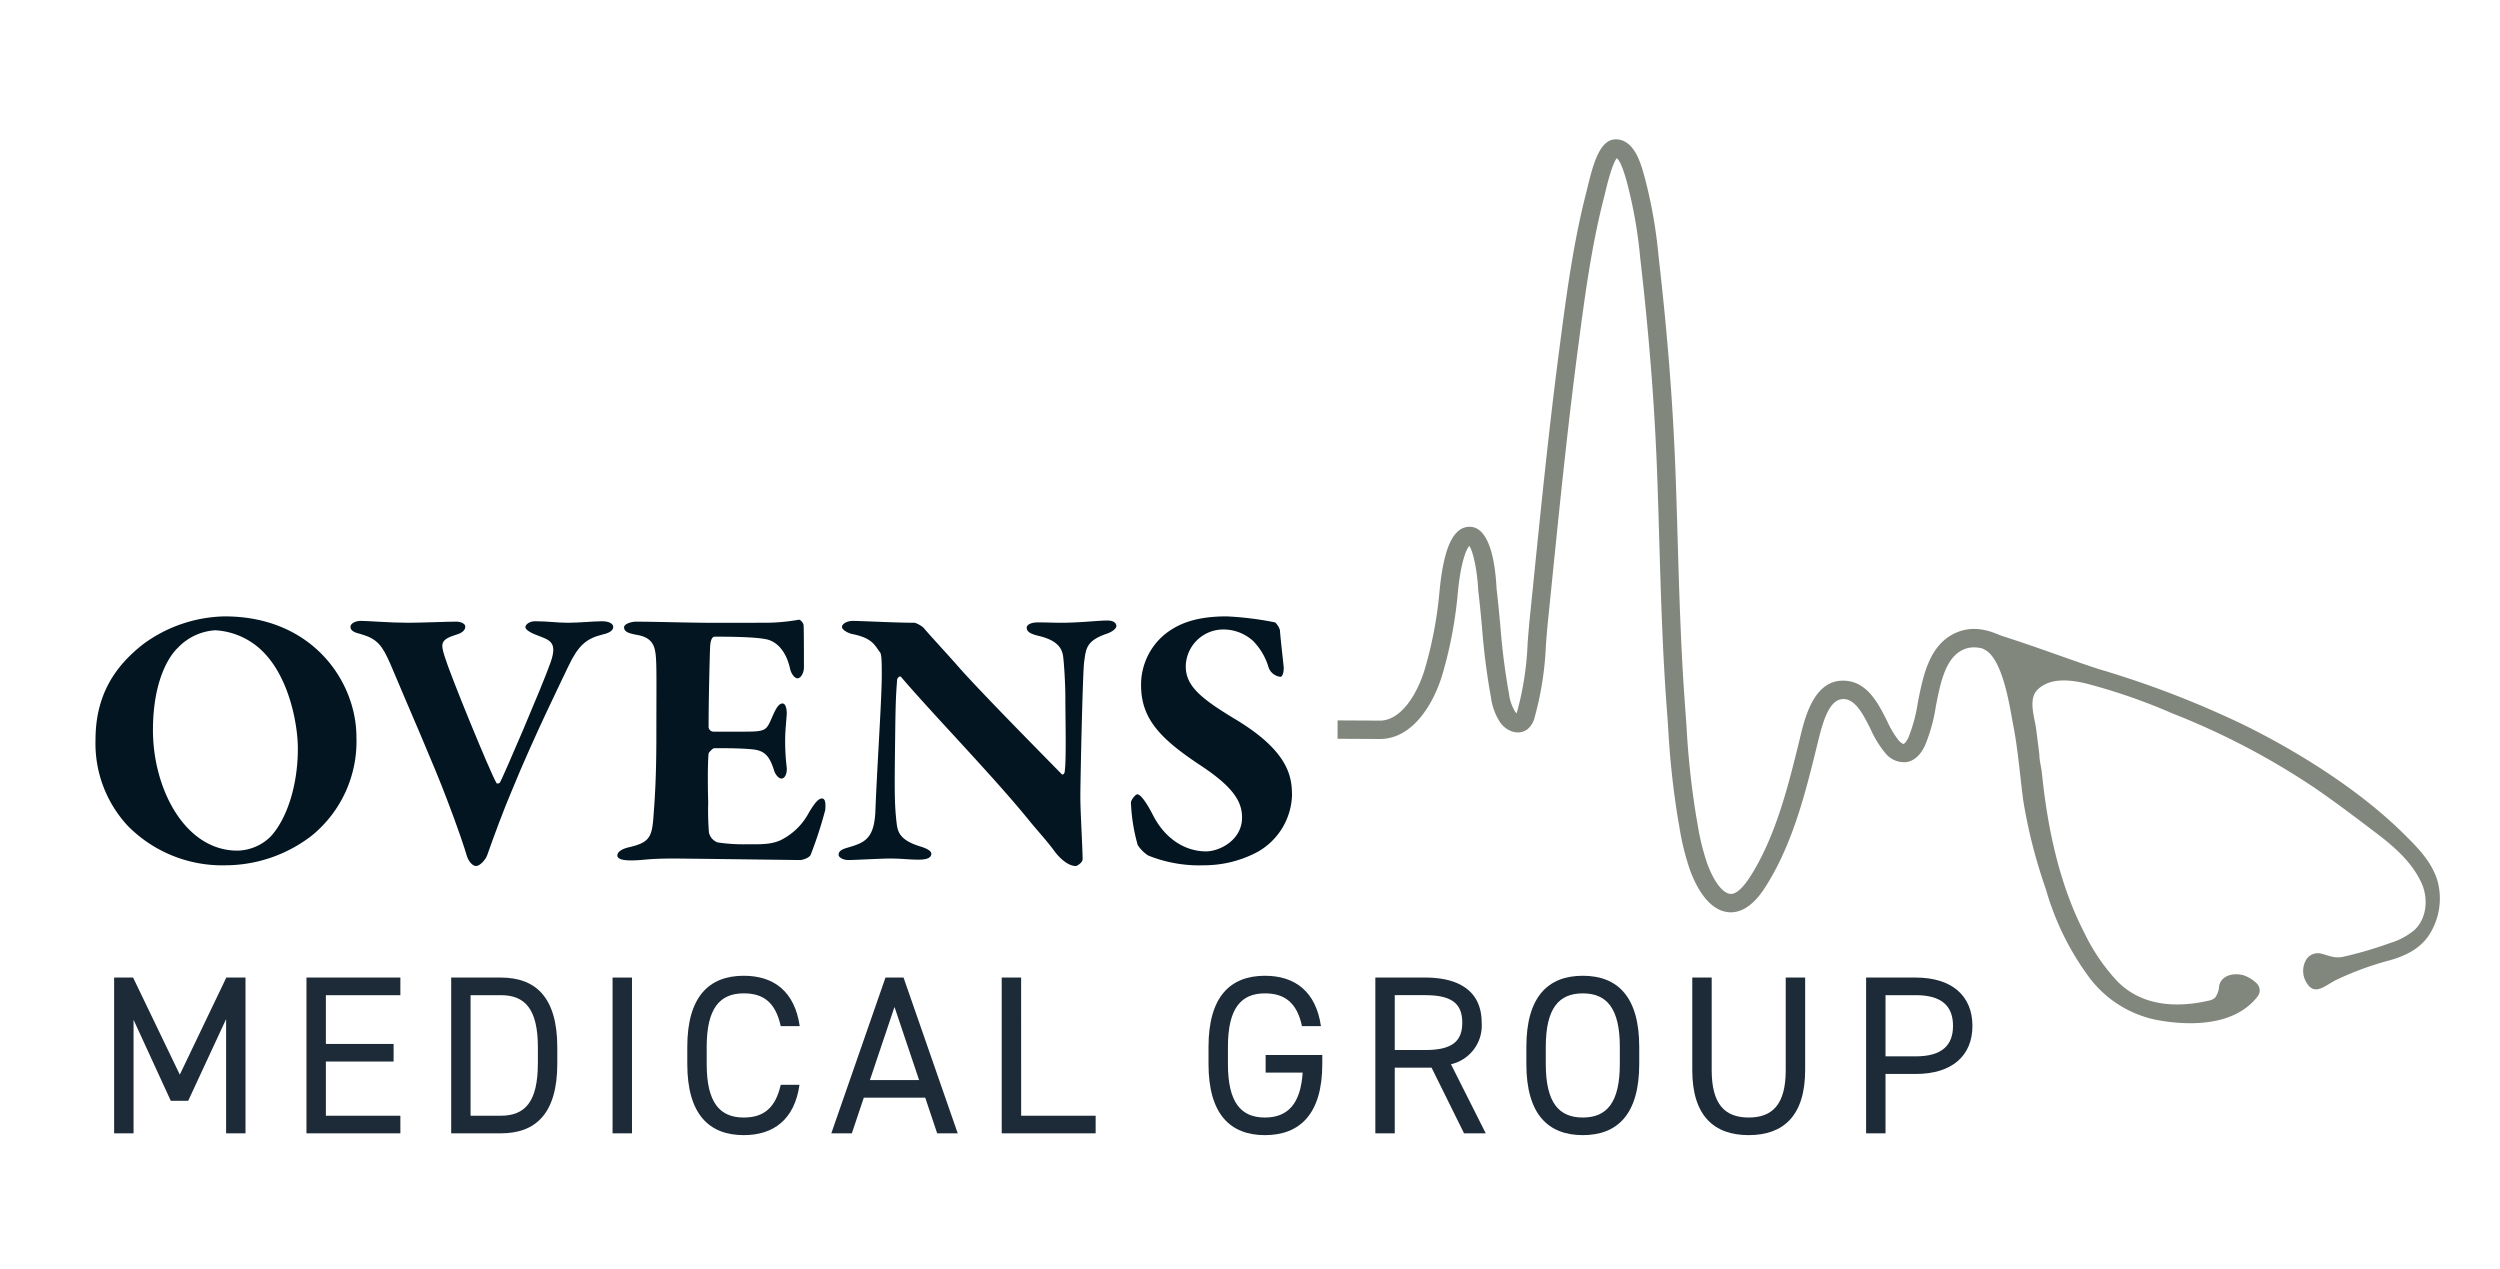
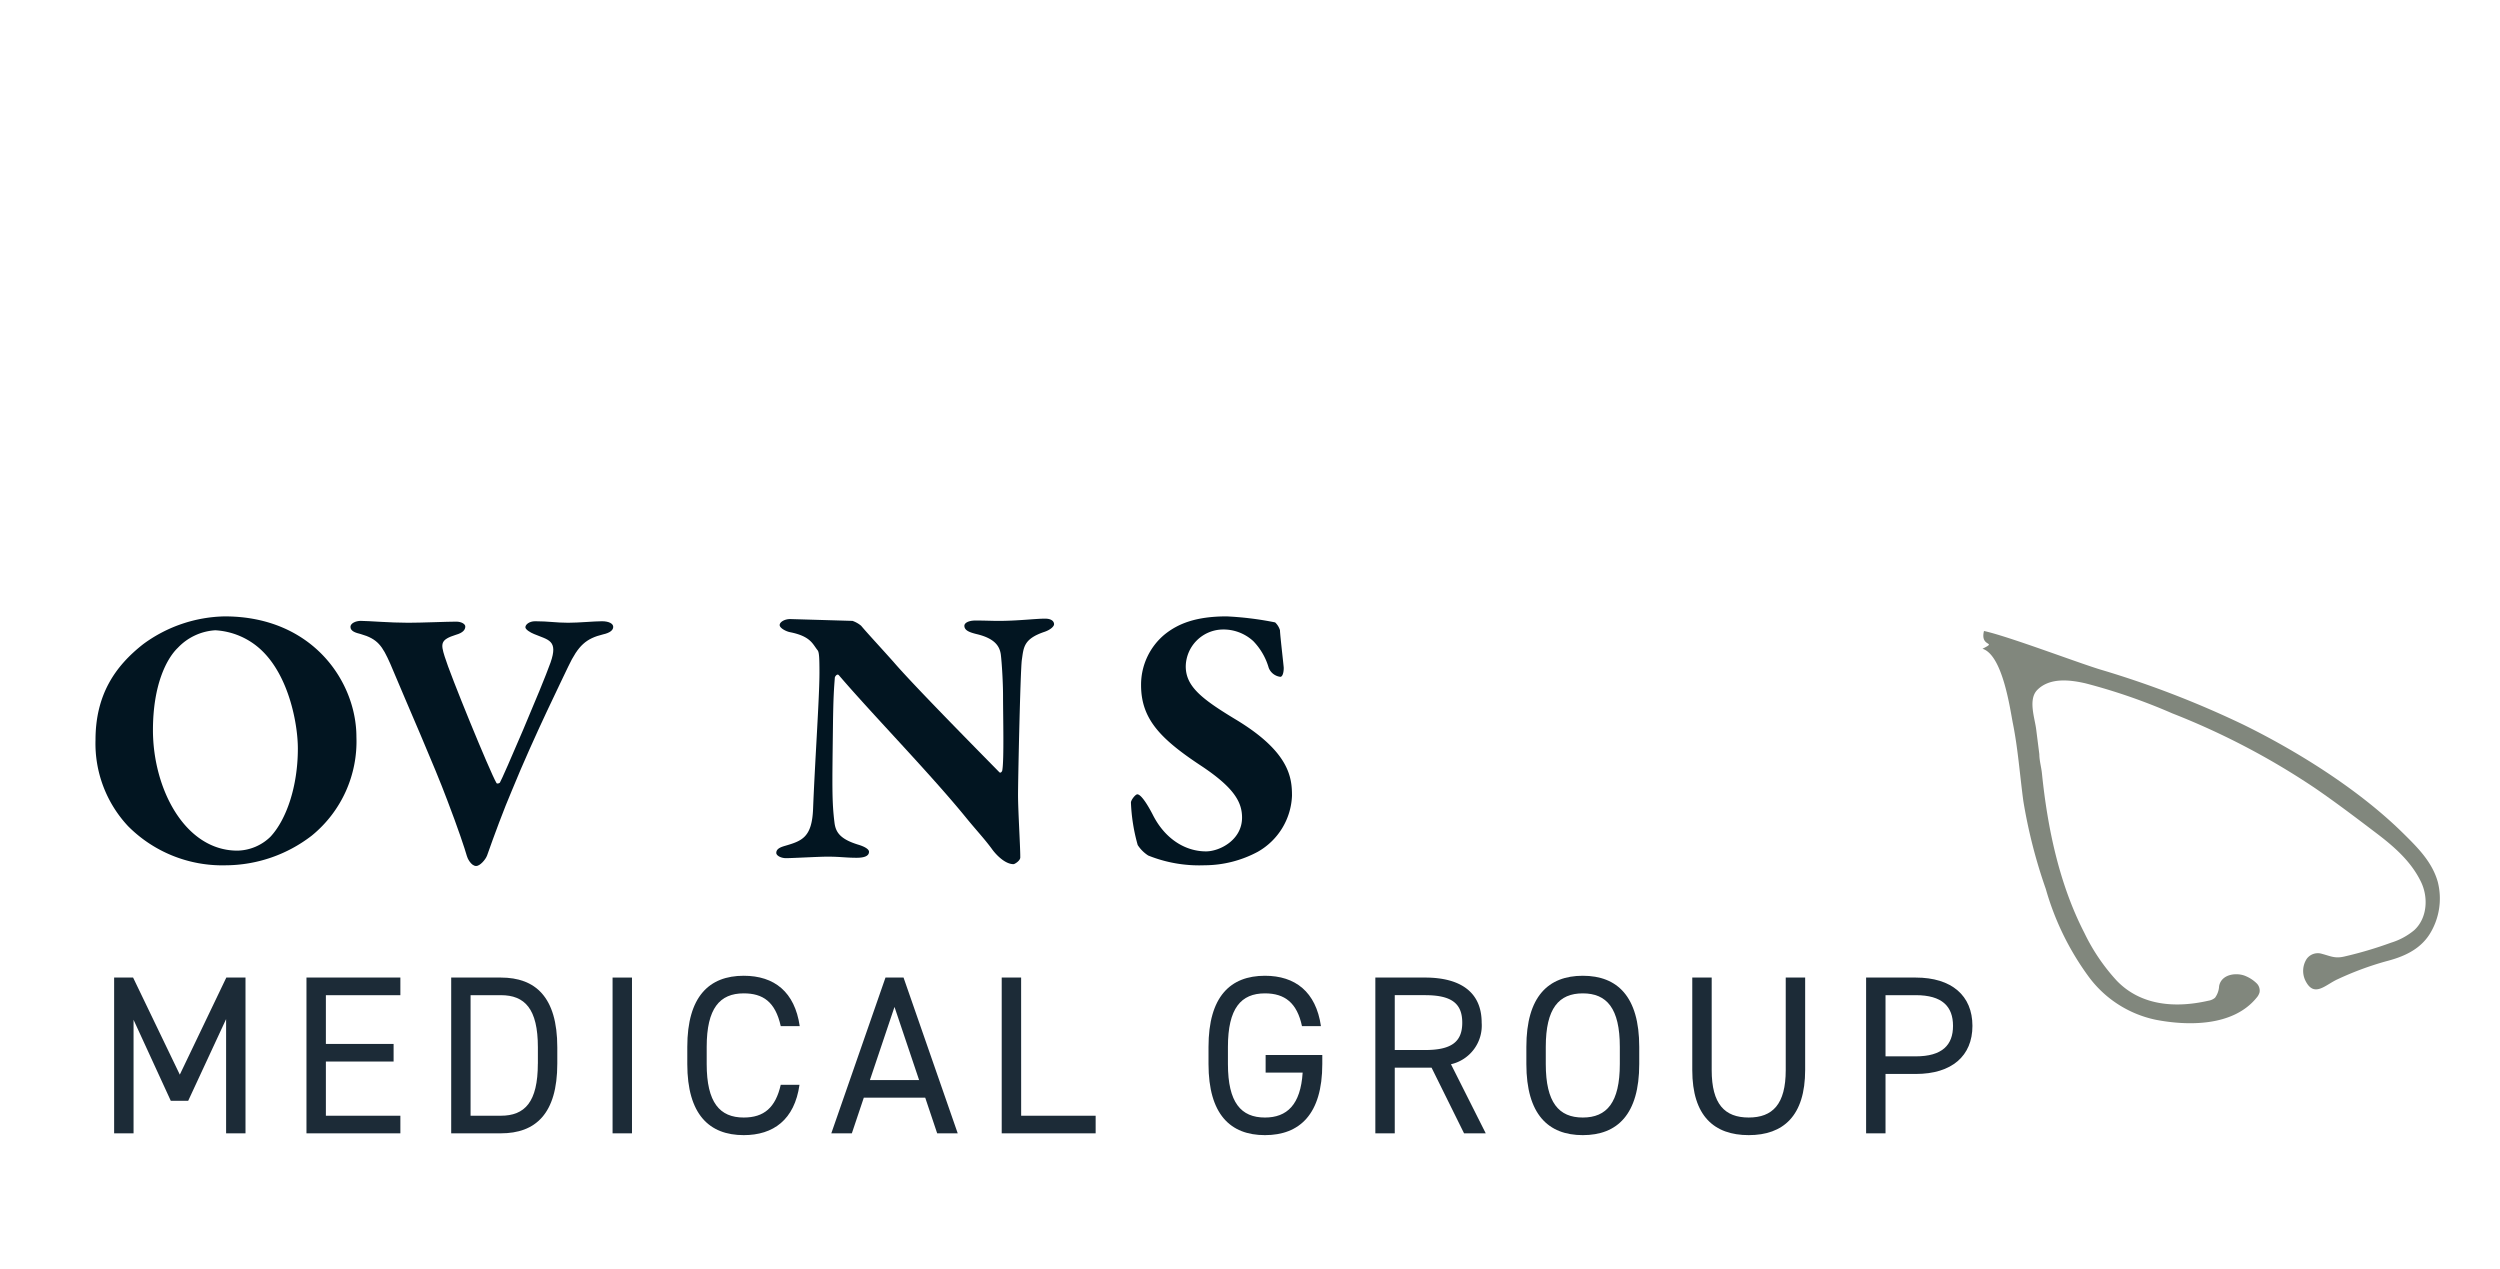
<svg xmlns="http://www.w3.org/2000/svg" width="400" height="203" viewBox="0 0 400 203">
  <defs>
    <clipPath id="clip-path">
      <rect id="Rectangle_107" data-name="Rectangle 107" width="375.108" height="159.327" fill="none" />
    </clipPath>
    <clipPath id="clip-logo">
      <rect width="400" height="203" />
    </clipPath>
  </defs>
  <g id="logo" clip-path="url(#clip-logo)">
    <g id="Group_12582" data-name="Group 12582" transform="translate(15.282 22.295)">
      <g id="Group_503" data-name="Group 503" clip-path="url(#clip-path)">
        <path id="Path_1136" data-name="Path 1136" d="M41.745,106.192a19.423,19.423,0,0,1-7.148,15.8,22.686,22.686,0,0,1-13.755,4.746,21.26,21.26,0,0,1-15.617-6.247A19.348,19.348,0,0,1,0,106.673C0,99.4,3.183,94.839,7.628,91.356a22.668,22.668,0,0,1,13.034-4.445c14.115,0,21.083,10.511,21.083,19.281M13.154,91.956C11.352,93.7,9.19,97.9,9.19,105.111c0,9.37,5.106,19.28,13.515,19.28a7.767,7.767,0,0,0,5.286-2.222c2.522-2.7,4.384-7.989,4.384-14.115,0-3.844-1.381-11.473-5.766-15.677a11.7,11.7,0,0,0-7.447-3.243,8.992,8.992,0,0,0-6.007,2.823" transform="translate(0 -10.585)" fill="#021521" />
        <path id="Path_1137" data-name="Path 1137" d="M48.124,87.731c1.2,0,4.625.3,7.568.3,2.042,0,6.306-.18,7.688-.18.781,0,1.442.36,1.442.781,0,.541-.421,1.021-1.5,1.322-2.463.781-2.463,1.381-1.8,3.484.841,2.823,7.208,18.379,8.289,20.242.12.18.481,0,.541-.061.48-.781,6.727-15.316,8.109-19.221,1.262-3.6-.36-3.6-2.643-4.565-.6-.241-1.381-.721-1.381-1.081,0-.421.6-.962,1.561-.962,2.162,0,3.3.241,5.286.241,1.742,0,4.144-.241,5.405-.241,1.082,0,1.8.361,1.8.9s-.54.962-1.621,1.2c-2.7.66-3.964,1.742-5.586,5.166-.66,1.442-5.406,10.993-9.01,19.822-1.262,2.943-2.823,7.147-3.964,10.391-.241.66-1.142,1.682-1.742,1.682-.84,0-1.441-1.322-1.5-1.622-.3-1.081-1.441-4.5-3.123-8.889-2.043-5.466-6.187-14.837-9.13-21.864-1.261-2.823-1.982-3.964-4.746-4.745-.72-.18-1.621-.421-1.621-1.142,0-.54.781-.961,1.682-.961" transform="translate(-5.656 -10.685)" fill="#021521" />
-         <path id="Path_1138" data-name="Path 1138" d="M118.858,88.006a31.566,31.566,0,0,0,5.225-.48c.241-.061.721.421.781.84.061.241.061,5.586.061,6.788,0,.841-.48,1.742-1.021,1.742s-1.081-.9-1.2-1.561c-.781-3.423-2.643-4.445-3.784-4.685-.9-.18-2.7-.42-8.289-.42-.241,0-.66.24-.721,1.742-.06,1.442-.24,8.409-.24,12.794a.829.829,0,0,0,.72.66h5.166c3.6,0,3.364-.3,4.505-2.823.421-.9.84-1.682,1.441-1.682.541,0,.721,1.021.661,1.862-.12,1.622-.241,2.7-.241,4.025a34.516,34.516,0,0,0,.241,4.265c.12,1.081-.3,1.862-.841,1.862-.48,0-1.021-.721-1.2-1.381-.781-2.523-1.741-3.124-3.484-3.3-1.922-.18-4.085-.18-6.067-.18-.24,0-.9.721-.9.84-.181,1.922-.12,6.067-.061,7.809a44.616,44.616,0,0,0,.12,4.865,2.206,2.206,0,0,0,1.381,1.561,27.555,27.555,0,0,0,4.565.3c2.282,0,3.844.06,5.405-.6a10.221,10.221,0,0,0,4.626-4.445c.961-1.622,1.561-2.282,2.1-2.282.721,0,.54,1.381.54,1.8a65.224,65.224,0,0,1-2.342,7.207c-.241.541-1.381.841-1.682.841-.661,0-18.32-.241-20.242-.241-4.385,0-4.806.3-6.847.3-1.142,0-2.162-.18-2.162-.781s.781-1.081,1.862-1.322c3.063-.721,3.664-1.441,3.9-4.685.181-2.462.481-5.886.481-13.274,0-7.088.06-10.511-.061-12.253-.119-1.982-.54-3.364-3.123-3.784-1.262-.241-1.982-.48-1.982-1.2,0-.541,1.141-.9,1.922-.9,2.823,0,9.01.18,11.773.18Z" transform="translate(-11.579 -10.659)" fill="#021521" />
-         <path id="Path_1139" data-name="Path 1139" d="M137.607,87.723c1.322,0,6.907.3,9.971.3a4.369,4.369,0,0,1,1.381.781c.9,1.081,2.643,2.944,5.166,5.766,3.123,3.664,14.175,14.836,16.938,17.659.241.241.48-.18.48-.3.3-1.682.12-8.65.12-11.952,0-1.982-.18-5.166-.36-6.608-.18-1.2-.841-2.463-3.664-3.184-1.262-.3-2.163-.6-2.163-1.381,0-.421.6-.84,1.8-.84,1.442,0,2.7.06,3.6.06,3.184,0,5.946-.36,7.508-.36,1.021,0,1.442.42,1.442.9,0,.3-.48.841-1.5,1.2-3.424,1.142-3.364,2.523-3.664,4.565-.241,2.1-.6,18.981-.6,21.564,0,2.463.36,8.169.36,9.971,0,.54-.9,1.081-1.081,1.081-1.441,0-2.943-1.682-3.484-2.463-1.2-1.622-2.4-2.883-4.024-4.865-5.646-6.968-15.137-16.7-20.422-22.885-.3-.36-.661.241-.661.361-.12,1.621-.241,2.883-.3,7.628-.12,9.79-.18,12.133.241,15.557.18,1.5.84,2.643,3.784,3.544,1.2.361,1.742.782,1.742,1.142,0,.721-.84.961-1.982.961-1.742,0-2.583-.18-4.685-.18-1.322,0-5.586.241-6.607.241-.841,0-1.561-.421-1.561-.841,0-.721.84-.961,1.441-1.142,2.7-.781,4.265-1.381,4.445-5.886.3-7.689,1.021-17.839,1.021-21.8,0-2.522-.061-3.3-.3-3.6-.781-.961-1.081-2.223-4.385-2.883-.66-.12-1.682-.66-1.682-1.142s.781-.961,1.682-.961" transform="translate(-16.488 -10.676)" fill="#021521" />
+         <path id="Path_1139" data-name="Path 1139" d="M137.607,87.723a4.369,4.369,0,0,1,1.381.781c.9,1.081,2.643,2.944,5.166,5.766,3.123,3.664,14.175,14.836,16.938,17.659.241.241.48-.18.48-.3.3-1.682.12-8.65.12-11.952,0-1.982-.18-5.166-.36-6.608-.18-1.2-.841-2.463-3.664-3.184-1.262-.3-2.163-.6-2.163-1.381,0-.421.6-.84,1.8-.84,1.442,0,2.7.06,3.6.06,3.184,0,5.946-.36,7.508-.36,1.021,0,1.442.42,1.442.9,0,.3-.48.841-1.5,1.2-3.424,1.142-3.364,2.523-3.664,4.565-.241,2.1-.6,18.981-.6,21.564,0,2.463.36,8.169.36,9.971,0,.54-.9,1.081-1.081,1.081-1.441,0-2.943-1.682-3.484-2.463-1.2-1.622-2.4-2.883-4.024-4.865-5.646-6.968-15.137-16.7-20.422-22.885-.3-.36-.661.241-.661.361-.12,1.621-.241,2.883-.3,7.628-.12,9.79-.18,12.133.241,15.557.18,1.5.84,2.643,3.784,3.544,1.2.361,1.742.782,1.742,1.142,0,.721-.84.961-1.982.961-1.742,0-2.583-.18-4.685-.18-1.322,0-5.586.241-6.607.241-.841,0-1.561-.421-1.561-.841,0-.721.84-.961,1.441-1.142,2.7-.781,4.265-1.381,4.445-5.886.3-7.689,1.021-17.839,1.021-21.8,0-2.522-.061-3.3-.3-3.6-.781-.961-1.081-2.223-4.385-2.883-.66-.12-1.682-.66-1.682-1.142s.781-.961,1.682-.961" transform="translate(-16.488 -10.676)" fill="#021521" />
        <path id="Path_1140" data-name="Path 1140" d="M211.709,87.872a2.832,2.832,0,0,1,.781,1.261c0,.661.6,5.766.6,6.007,0,.9-.24,1.441-.541,1.441a2.287,2.287,0,0,1-1.862-1.441,10.186,10.186,0,0,0-2.463-4.265,7.049,7.049,0,0,0-5.045-1.862,6.006,6.006,0,0,0-5.766,5.886c0,3.184,2.462,5.166,7.928,8.469,8.709,5.225,9.07,9.37,9.07,12.253a10.792,10.792,0,0,1-5.466,8.95,18.1,18.1,0,0,1-8.529,2.163,21.86,21.86,0,0,1-9.01-1.562,5.589,5.589,0,0,1-1.682-1.682,29.059,29.059,0,0,1-1.081-6.787c0-.421.72-1.322,1.021-1.322.541,0,1.5,1.381,2.462,3.243,1.922,3.844,5.166,5.887,8.53,5.887,2.162,0,5.765-1.8,5.765-5.406,0-2.462-1.261-4.745-6.367-8.168-6.667-4.385-9.79-7.568-9.79-13.034a10.453,10.453,0,0,1,3.784-8.109c2.1-1.683,4.926-2.883,9.911-2.883a51.36,51.36,0,0,1,7.748.961" transform="translate(-22.975 -10.585)" fill="#021521" />
        <path id="Path_1141" data-name="Path 1141" d="M13.9,168.246l7.441-15.531h3.07v24.922H21.307V159.36L15.24,172.436H12.458L6.5,159.469v18.168H3.392V152.714H6.426Z" transform="translate(-0.413 -18.599)" fill="#1c2b37" />
        <path id="Path_1142" data-name="Path 1142" d="M53.459,152.714v2.817H41.54v7.8H52.375v2.817H41.54v8.669H53.459v2.817H38.434V152.714Z" transform="translate(-4.681 -18.599)" fill="#1c2b37" />
        <path id="Path_1143" data-name="Path 1143" d="M64.8,177.637V152.714h7.946c5.527,0,9.03,3.106,9.03,11.161v2.6c0,8.055-3.5,11.161-9.03,11.161Zm13.87-11.161v-2.6c0-6.176-2.095-8.344-5.924-8.344H67.9v19.288h4.84c3.829,0,5.924-2.167,5.924-8.344" transform="translate(-7.891 -18.599)" fill="#1c2b37" />
        <rect id="Rectangle_106" data-name="Rectangle 106" width="3.106" height="24.923" transform="translate(82.729 134.115)" fill="#1c2b37" />
        <path id="Path_1144" data-name="Path 1144" d="M122.767,160.44c-.867-3.9-2.853-5.238-5.924-5.238-3.829,0-5.924,2.384-5.924,8.561v2.745c0,6.176,2.095,8.56,5.924,8.56,3.251,0,5.093-1.59,5.924-5.238h3c-.795,5.6-4.19,8.055-8.922,8.055-5.527,0-9.03-3.323-9.03-11.377v-2.745c0-8.055,3.5-11.378,9.03-11.378,4.912,0,8.163,2.6,8.958,8.055Z" transform="translate(-13.13 -18.559)" fill="#1c2b37" />
        <path id="Path_1145" data-name="Path 1145" d="M134.053,177.636l8.669-24.922h2.889l8.669,24.922h-3.287l-1.914-5.707h-9.825l-1.914,5.707Zm6.177-8.524H148.1l-3.937-11.7Z" transform="translate(-16.326 -18.599)" fill="#1c2b37" />
        <path id="Path_1146" data-name="Path 1146" d="M168.211,174.819H180.13v2.817H165.1V152.714h3.106Z" transform="translate(-20.108 -18.599)" fill="#1c2b37" />
        <path id="Path_1147" data-name="Path 1147" d="M220.981,165.063v1.445c0,8.055-3.648,11.378-9.175,11.378s-9.03-3.323-9.03-11.378v-2.745c0-8.054,3.5-11.377,9.03-11.377,4.841,0,8.163,2.564,8.958,8.055H217.73c-.794-3.721-2.744-5.238-5.924-5.238-3.828,0-5.924,2.383-5.924,8.56v2.745c0,6.176,2.1,8.561,5.924,8.561,3.5,0,5.707-2.023,6.032-7.188h-5.924v-2.817Z" transform="translate(-24.696 -18.559)" fill="#1c2b37" />
        <path id="Path_1148" data-name="Path 1148" d="M247.364,177.636l-5.2-10.51h-5.888v10.51H233.17V152.714h7.946c5.743,0,9.066,2.383,9.066,7.223a6.343,6.343,0,0,1-4.912,6.646l5.563,11.052Zm-6.248-13.328c4.226,0,5.96-1.3,5.96-4.371,0-3.106-1.734-4.406-5.96-4.406h-4.84v8.777Z" transform="translate(-28.397 -18.599)" fill="#1c2b37" />
        <path id="Path_1149" data-name="Path 1149" d="M269.714,177.886c-5.527,0-9.03-3.323-9.03-11.378v-2.745c0-8.054,3.5-11.377,9.03-11.377s9.03,3.323,9.03,11.377v2.745c0,8.055-3.5,11.378-9.03,11.378m-5.923-11.378c0,6.176,2.094,8.561,5.923,8.561s5.924-2.384,5.924-8.561v-2.745c0-6.176-2.095-8.56-5.924-8.56s-5.923,2.383-5.923,8.56Z" transform="translate(-31.748 -18.559)" fill="#1c2b37" />
        <path id="Path_1150" data-name="Path 1150" d="M308.973,152.714v14.772c0,7.369-3.5,10.439-9.031,10.439s-9.03-3.07-9.03-10.4V152.714h3.107v14.809c0,5.454,2.094,7.585,5.923,7.585s5.924-2.131,5.924-7.585V152.714Z" transform="translate(-35.43 -18.599)" fill="#1c2b37" />
        <path id="Path_1151" data-name="Path 1151" d="M325.688,168.137v9.5h-3.106V152.714h7.946c5.743,0,9.066,2.889,9.066,7.73,0,4.8-3.286,7.693-9.066,7.693Zm4.84-2.817c4.226,0,5.96-1.806,5.96-4.876,0-3.106-1.734-4.913-5.96-4.913h-4.84v9.788Z" transform="translate(-39.287 -18.599)" fill="#1c2b37" />
-         <path id="Path_1152" data-name="Path 1152" d="M289.236,123.678a4.062,4.062,0,0,1-.458-.025c-2.42-.266-4.512-2.55-6.05-6.6a40.259,40.259,0,0,1-1.76-7.107l-.142-.771a135.474,135.474,0,0,1-1.647-15.12q-.1-1.454-.21-2.9c-.683-9.078-.955-18.317-1.218-27.252-.09-3.055-.18-6.111-.285-9.165-.4-11.577-1.276-22.933-2.751-35.736a73.451,73.451,0,0,0-2.206-12.421l-.088-.3c-.69-2.4-1.194-3.076-1.458-3.261-.381.467-.981,1.832-1.844,5.455-.071.3-.132.552-.181.741-2.048,7.912-3.141,16.271-4.2,24.356l-.062.467c-1.331,10.176-2.428,20.493-3.414,30.126q-.337,3.281-.667,6.565-.32,3.168-.643,6.336c-.127,1.243-.227,2.523-.322,3.761a51.333,51.333,0,0,1-1.842,11.769,3.383,3.383,0,0,1-1.164,1.821c-1.411,1.024-3.273.279-4.257-1.032a9.577,9.577,0,0,1-1.532-4.078A108.887,108.887,0,0,1,249.4,78.085c-.177-1.9-.359-3.873-.6-5.871l-.009-.1c-.145-3.035-.8-6.208-1.43-7.068-.452.51-1.352,2.47-1.838,7.555a67.13,67.13,0,0,1-2.5,13.149c-1.511,4.948-4.914,10.193-9.953,10.193-.053,0-.106,0-.159,0l-6.628-.032.014-2.942,6.652.033c3.5.091,6.1-4.321,7.259-8.109A64.153,64.153,0,0,0,242.6,72.319c.678-7.109,2.249-10.381,4.887-10.325,3.275.079,4.066,6.227,4.245,9.926.239,2.017.422,3.988.6,5.894a106.629,106.629,0,0,0,1.389,10.912,7.127,7.127,0,0,0,1,2.882,1.093,1.093,0,0,0,.22.218c.014-.04.028-.085.044-.134a48.458,48.458,0,0,0,1.713-11.1c.1-1.256.2-2.555.328-3.834q.325-3.166.644-6.333.331-3.284.667-6.569c.989-9.654,2.089-20,3.425-30.207l.061-.468C262.891,25,264,16.553,266.09,8.466c.046-.176.1-.41.167-.686C267.234,3.681,268.316,0,270.8,0c2.881,0,3.941,3.682,4.452,5.453l.083.286a76.032,76.032,0,0,1,2.306,12.916c1.485,12.883,2.364,24.312,2.768,35.971q.159,4.588.286,9.181c.263,8.9.533,18.106,1.211,27.117q.109,1.454.211,2.917a133.244,133.244,0,0,0,1.605,14.791l.143.778A37.466,37.466,0,0,0,285.479,116c1.072,2.826,2.426,4.592,3.622,4.723.955.106,2.118-.976,3.491-3.208,3.9-6.343,5.831-14.2,7.536-21.124l.148-.613c.805-3.353,2.306-9.6,7.389-9.146,3.468.306,5.172,3.694,6.542,6.416a14.852,14.852,0,0,0,1.888,3.162c.4.429.7.536.761.525,0,0,.312-.076.775-1.043a24.652,24.652,0,0,0,1.489-5.515c.883-4.5,1.882-9.591,6.449-11.37,3.573-1.392,7.26.545,9.723,2.415.368.279.693.545.993.814l-1.961,2.193c-.242-.216-.506-.433-.811-.663-1.527-1.159-4.449-2.963-6.876-2.017-3.059,1.191-3.857,5.26-4.63,9.195a26.559,26.559,0,0,1-1.722,6.219c-.284.59-1.143,2.385-2.963,2.677a3.84,3.84,0,0,1-3.379-1.423,16.567,16.567,0,0,1-2.366-3.847c-1.149-2.284-2.337-4.646-4.172-4.807-2.347-.2-3.4,3.3-4.271,6.9l-.152.63c-1.756,7.137-3.747,15.226-7.886,21.961-.793,1.291-2.838,4.618-5.862,4.618" transform="translate(-27.56 0)" fill="#81877d" />
        <path id="Path_1153" data-name="Path 1153" d="M416.649,129.782c-.893-3.271-3.294-5.607-5.5-7.792-7.482-7.4-17.639-13.495-25.487-17.362a154.606,154.606,0,0,0-23.094-8.909c-3.861-1.187-14.628-5.289-18.543-6.149-.676,2.715,2.26,1.591-.24,2.844,3.263,1.035,4.431,9.785,4.856,11.9.823,4.092,1.12,8.3,1.677,12.452a83.3,83.3,0,0,0,3.6,14.09,43.907,43.907,0,0,0,6.789,13.934,17.874,17.874,0,0,0,10.822,6.991c4.962.955,12.29,1.151,16.1-3.519a2.162,2.162,0,0,0,.487-.877,1.629,1.629,0,0,0-.41-1.382,5.538,5.538,0,0,0-1.761-1.193c-1.4-.644-3.926-.4-4.3,1.579a3.423,3.423,0,0,1-.655,1.864,2.111,2.111,0,0,1-1.056.474c-5.162,1.18-10.732.872-14.66-3.194a31.293,31.293,0,0,1-5.193-7.666c-4.035-7.844-5.889-16.789-6.783-25.509-.1-.99-.416-2.065-.416-3.053q-.254-2.012-.509-4.024c-.229-1.807-1.316-4.784.193-6.294,1.994-1.993,5.2-1.614,7.693-1.042a93.576,93.576,0,0,1,13.877,4.8,118.289,118.289,0,0,1,22.849,11.964c3.334,2.288,6.626,4.785,9.871,7.25,2.734,2.078,5.414,4.4,6.993,7.561,1.33,2.557,1.129,5.976-.981,7.919a10.673,10.673,0,0,1-3.719,2.007,63.285,63.285,0,0,1-7.5,2.219c-1.49.343-2.212-.085-3.53-.431a2.2,2.2,0,0,0-2.438.771,3.535,3.535,0,0,0-.184,3.6c1.39,2.673,3.17.559,5.124-.318a49.857,49.857,0,0,1,7.726-2.864c2.635-.674,5.362-1.774,6.992-4.359a10.764,10.764,0,0,0,1.309-8.278" transform="translate(-41.869 -10.909)" fill="#81877d" />
      </g>
    </g>
  </g>
</svg>